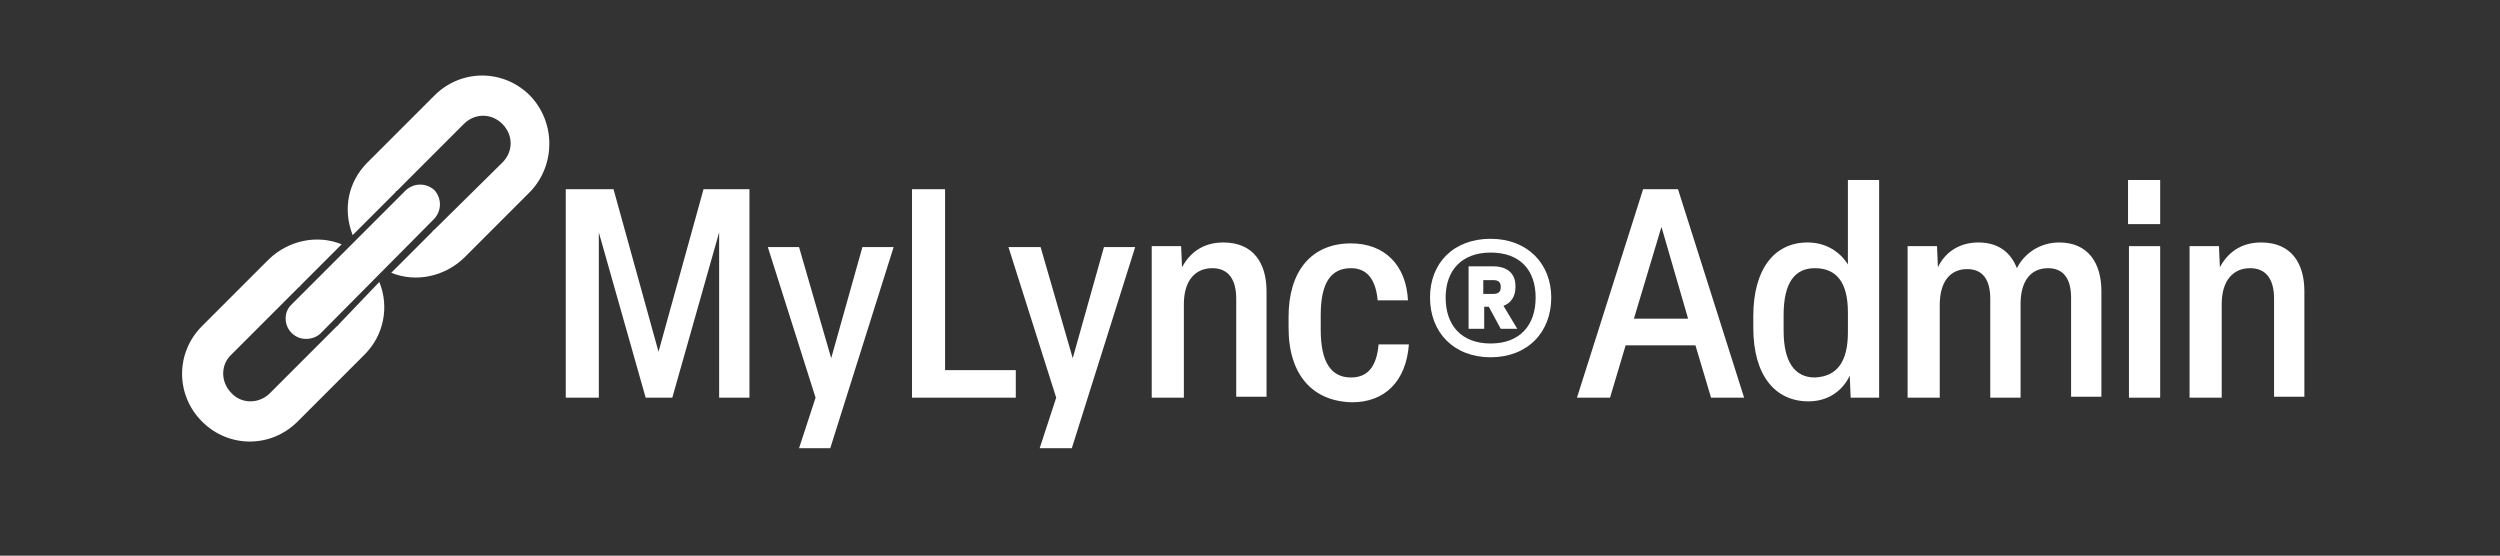
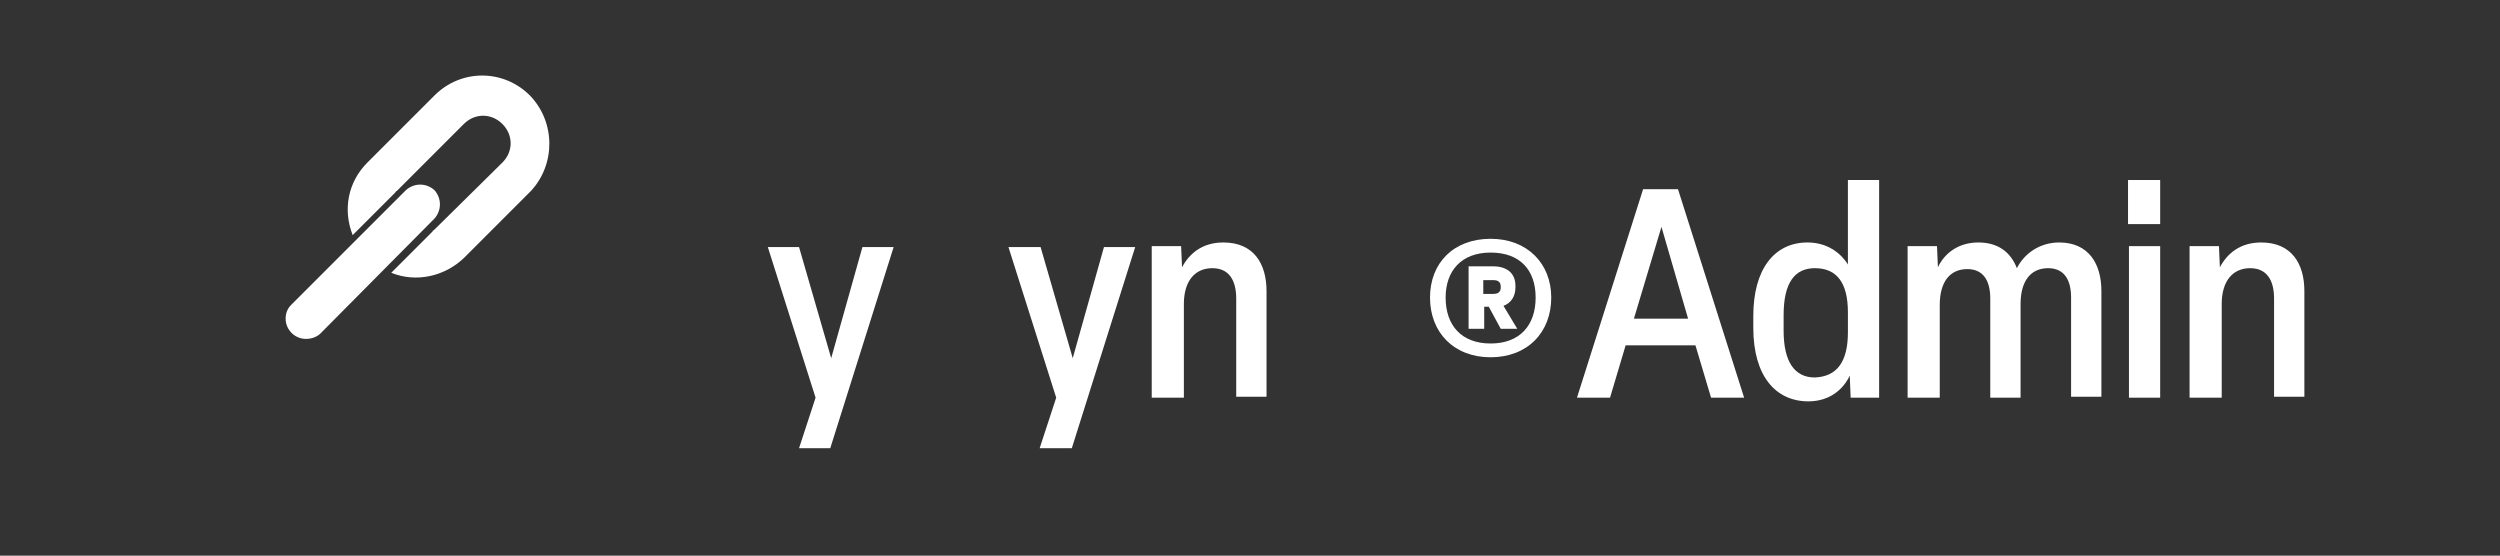
<svg xmlns="http://www.w3.org/2000/svg" version="1.1" id="Layer_1" x="0px" y="0px" viewBox="0 0 272.2 60.5" style="enable-background:new 0 0 272.2 60.5;" xml:space="preserve">
  <rect x="0" y="0" width="272.2" height="60.5" fill="#333333" stroke="none" />
  <style type="text/css">
	.st0{fill:#FFFFFF;}
	.st1{enable-background:new    ;}
</style>
  <g>
    <g id="Group_503">
-       <path id="Path_5099" class="st0" d="M36.9,35.3c-0.1,0.1-0.1,0.2-0.2,0.2l-7.3,7.3c-1.2,1.2-3.1,1.2-4.2,0l0,0l0,0    c-1.2-1.2-1.2-3.1,0-4.2l7.3-7.3c0.1-0.1,0.2-0.1,0.2-0.2l4.5-4.5c-2.7-1.1-5.8-0.4-7.9,1.6L22,35.5c-2.9,2.9-2.9,7.5,0,10.4l0,0    c2.9,2.9,7.5,2.9,10.4,0l0,0l7.3-7.3c2.1-2.1,2.7-5.2,1.6-7.9L36.9,35.3z" />
      <path id="Path_5100" class="st0" d="M57.7,10.4c-2.9-2.9-7.5-2.9-10.4,0L40,17.7c-2.1,2.1-2.7,5.1-1.6,7.9L43,21    c0.1-0.1,0.1-0.2,0.2-0.2l7.3-7.3c1.2-1.2,3-1.2,4.2,0s1.2,3,0,4.2l0,0L47.3,25c-0.1,0.1-0.2,0.1-0.2,0.2l-4.5,4.5    c2.7,1.1,5.8,0.4,7.9-1.6l7.3-7.3C60.5,17.9,60.5,13.3,57.7,10.4L57.7,10.4L57.7,10.4z" />
    </g>
    <path id="Path_5101" class="st0" d="M33.3,36.9c-1.2,0-2.2-1-2.2-2.2c0-0.6,0.2-1.1,0.6-1.5l12.5-12.5c0.9-0.8,2.2-0.8,3.1,0   c0.8,0.9,0.8,2.2,0,3.1L34.9,36.3C34.5,36.7,33.9,36.9,33.3,36.9z" />
    <g class="st1">
-       <path class="st0" d="M61.6,43.3V20.6h5.2l4.9,17.7l4.9-17.7h5v22.7h-3.3v-18l-5.1,18h-2.9l-5.1-18v18H61.6z" />
      <path class="st0" d="M87,48.8l1.8-5.5l-5.2-16.4H87L90.5,39l3.4-12.1h3.4l-6.9,21.9H87z" />
-       <path class="st0" d="M99.3,43.3V20.6h3.6v19.7h7.7v3H99.3z" />
      <path class="st0" d="M113.2,48.8l1.8-5.5l-5.2-16.4h3.5l3.5,12.1l3.4-12.1h3.4l-6.9,21.9H113.2z" />
      <path class="st0" d="M125.4,43.3V26.8h3.2l0.1,2.3c0.8-1.5,2.2-2.7,4.5-2.7c3.3,0,4.7,2.3,4.7,5.3v11.5h-3.3V32.5    c0-2-0.8-3.3-2.6-3.3c-1.9,0-3.1,1.4-3.1,3.9v10.2H125.4z" />
-       <path class="st0" d="M140.3,35.7v-1.2c0-5,2.5-8,6.8-8c3.6,0,6,2.3,6.2,6.2H150c-0.2-2.2-1.1-3.5-2.9-3.5c-2.2,0-3.3,1.6-3.3,5.1    v1.6c0,3.5,1.1,5.2,3.3,5.2c1.9,0,2.8-1.3,3-3.6h3.3c-0.3,4-2.6,6.3-6.2,6.3C142.9,43.7,140.3,40.8,140.3,35.7z" />
    </g>
    <g class="st1">
      <path class="st0" d="M186.3,43.3l-1.7-5.7H177l-1.7,5.7h-3.6l7.2-22.7h3.8l7.2,22.7H186.3z M177.9,34.7h5.9l-2.9-10L177.9,34.7z" />
      <path class="st0" d="M190.9,35.7v-1.3c0-5.1,2.3-8,5.9-8c2.1,0,3.6,1.1,4.4,2.4v-9.2h3.4v23.7h-3.1l-0.1-2.4    c-0.7,1.5-2.2,2.8-4.5,2.8C193.3,43.7,190.9,40.9,190.9,35.7z M201.2,36.2V34c0-3.2-1.2-4.8-3.6-4.8c-2.2,0-3.4,1.6-3.4,5.1V36    c0,3.4,1.2,5.1,3.4,5.1C200,41,201.2,39.4,201.2,36.2z" />
      <path class="st0" d="M207.7,43.3V26.8h3.2l0.1,2.3c0.7-1.5,2.2-2.7,4.4-2.7c2.1,0,3.5,1,4.2,2.8c0.8-1.6,2.5-2.8,4.6-2.8    c3.2,0,4.6,2.3,4.6,5.3v11.5h-3.3V32.4c0-2-0.8-3.2-2.5-3.2c-1.9,0-3,1.4-3,3.9v10.2h-3.3V32.5c0-2-0.8-3.2-2.5-3.2    c-1.9,0-3,1.4-3,3.9v10.1H207.7z" />
      <path class="st0" d="M235.2,24.4h-3.5v-4.8h3.5V24.4z M235.2,26.8v16.5h-3.4V26.8H235.2z" />
      <path class="st0" d="M238.4,43.3V26.8h3.2l0.1,2.3c0.8-1.5,2.2-2.7,4.5-2.7c3.3,0,4.7,2.3,4.7,5.3v11.5h-3.3V32.5    c0-2-0.8-3.3-2.6-3.3c-1.9,0-3.1,1.4-3.1,3.9v10.2H238.4z" />
    </g>
    <g class="st1">
      <path class="st0" d="M155.7,32.4c0-3.8,2.6-6.4,6.6-6.4c4,0,6.6,2.7,6.6,6.4c0,3.8-2.6,6.5-6.6,6.5    C158.3,38.9,155.7,36.2,155.7,32.4z M167.2,32.4c0-3-1.7-4.9-4.9-4.9s-4.9,2-4.9,4.9c0,3,1.7,5,4.9,5    C165.5,37.4,167.2,35.4,167.2,32.4z M159.9,35.8V29h2.7c1.4,0,2.4,0.7,2.4,2.1v0.2c0,1-0.5,1.7-1.3,2l1.5,2.5h-1.8l-1.3-2.4h-0.5    v2.4H159.9z M161.5,32h1.1c0.5,0,0.8-0.2,0.8-0.7v-0.1c0-0.5-0.3-0.7-0.8-0.7h-1.1V32z" />
    </g>
  </g>
</svg>